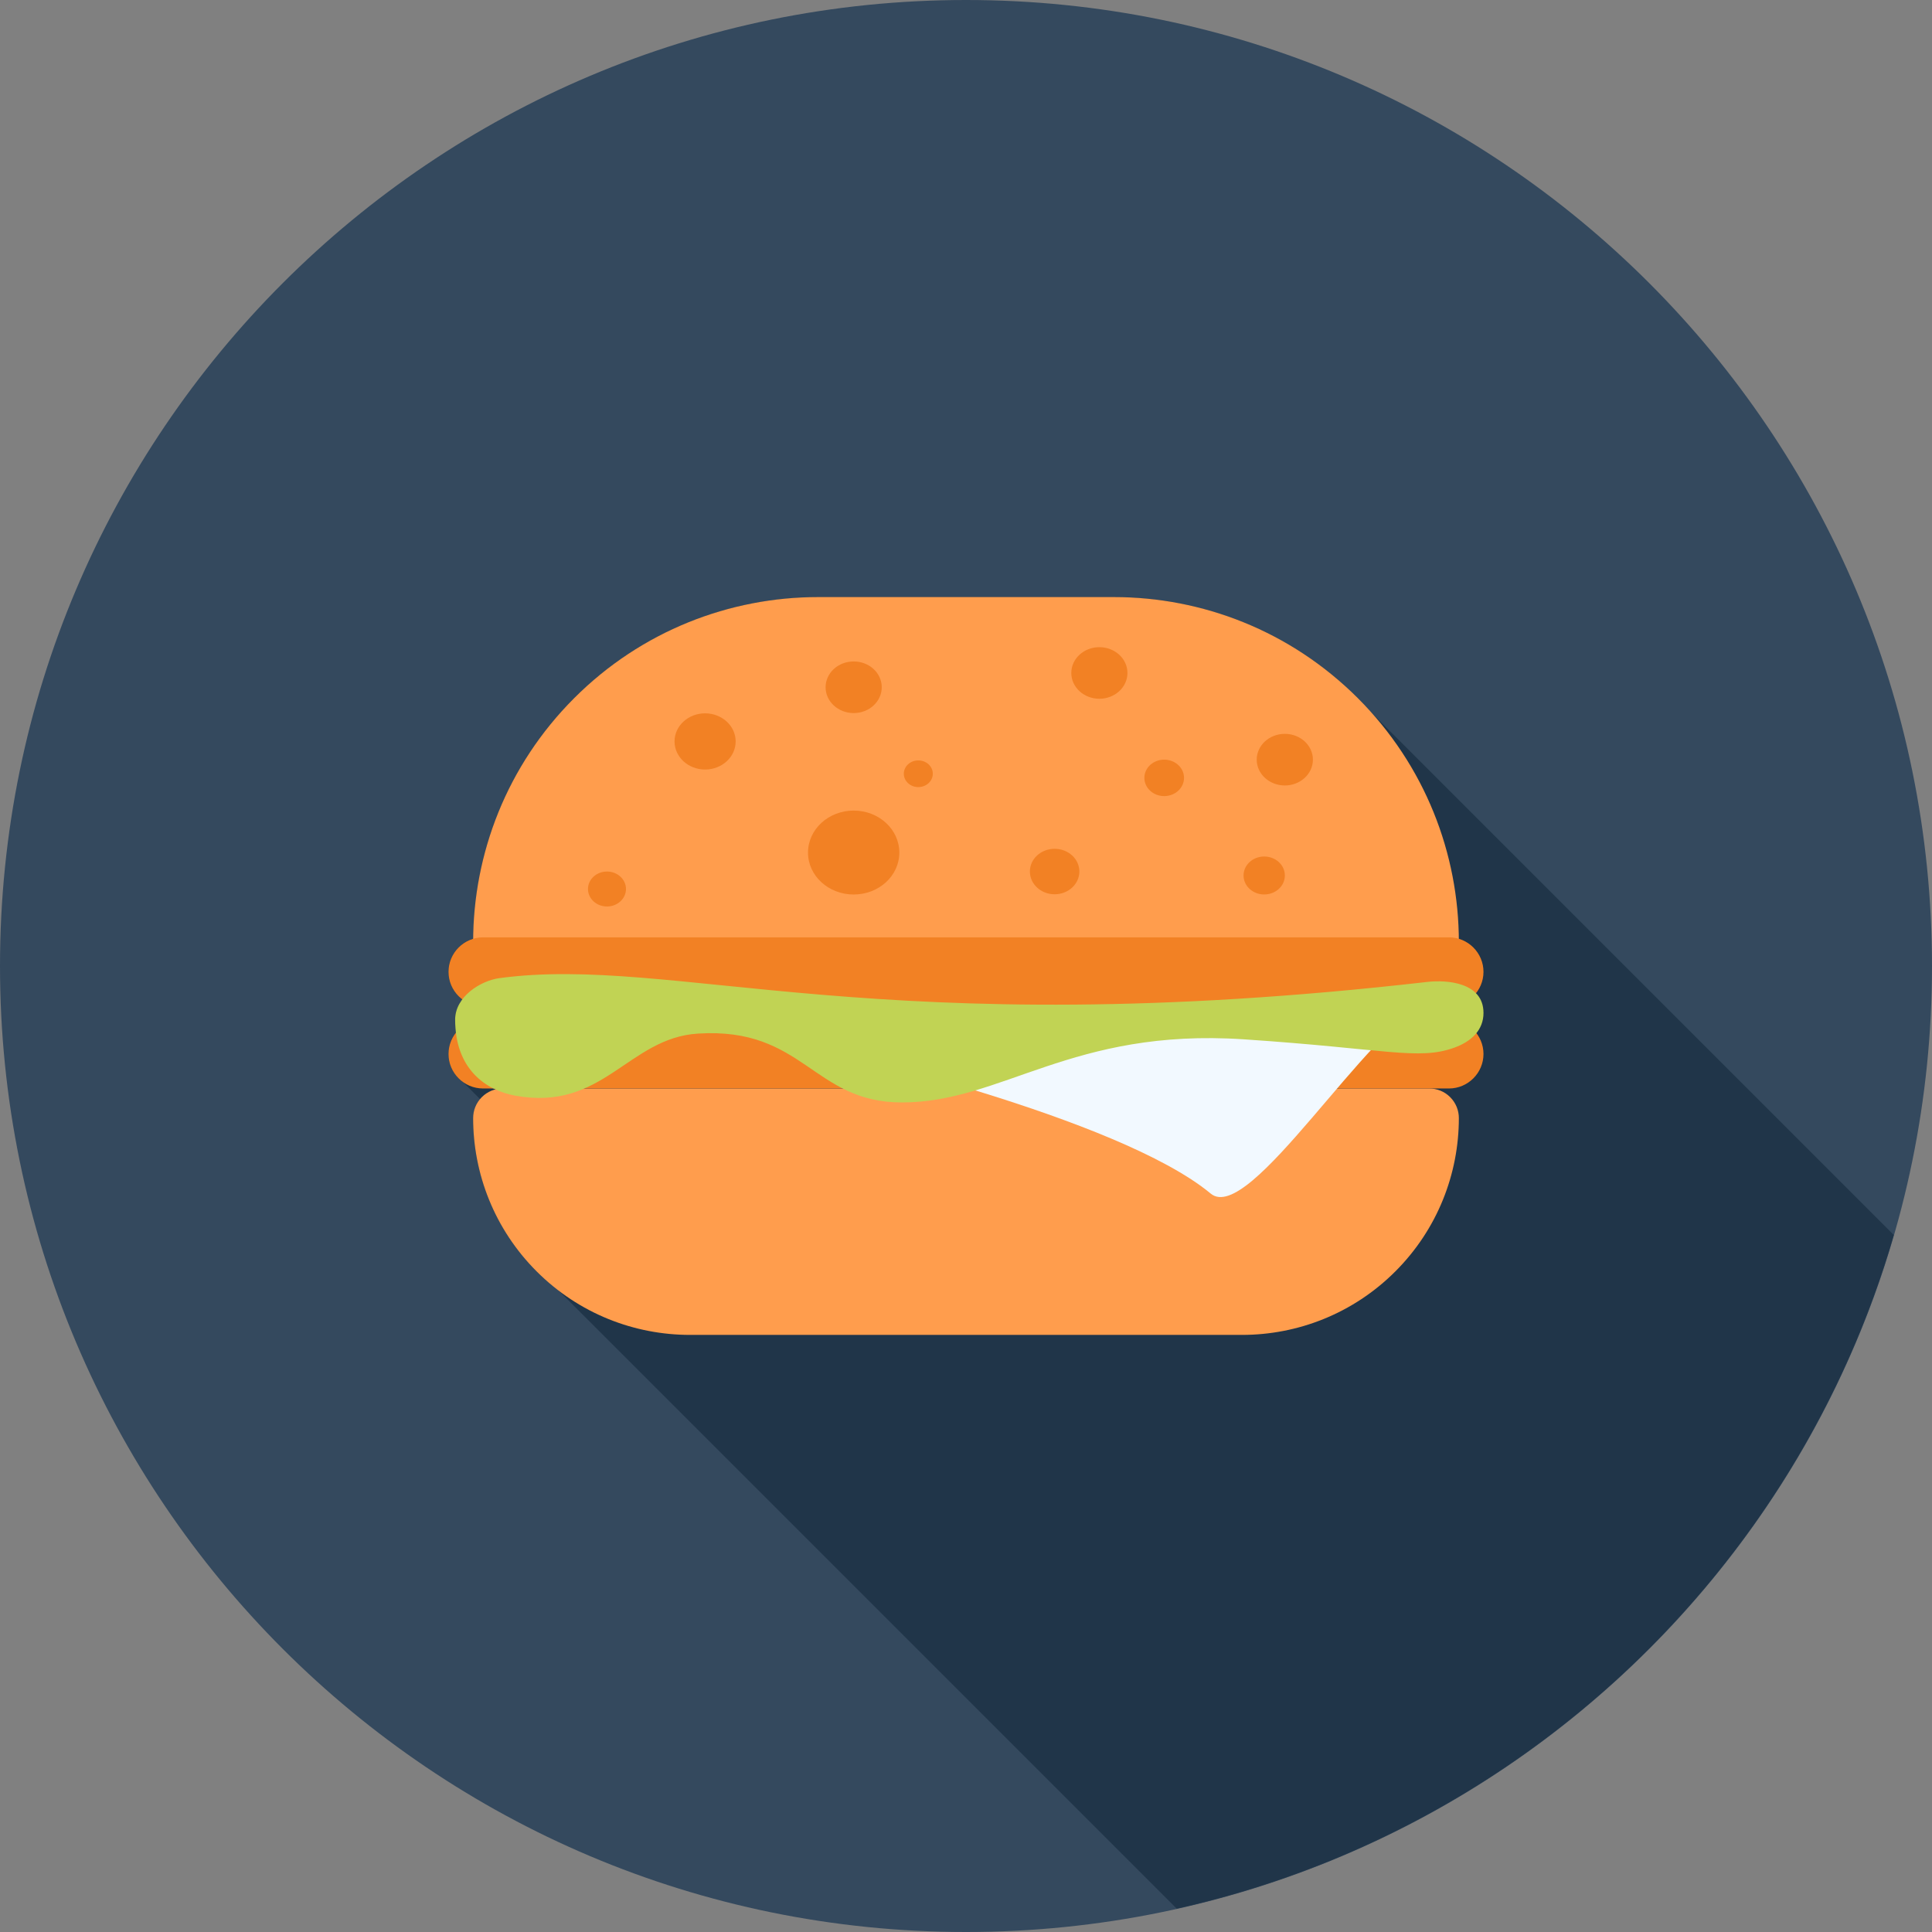
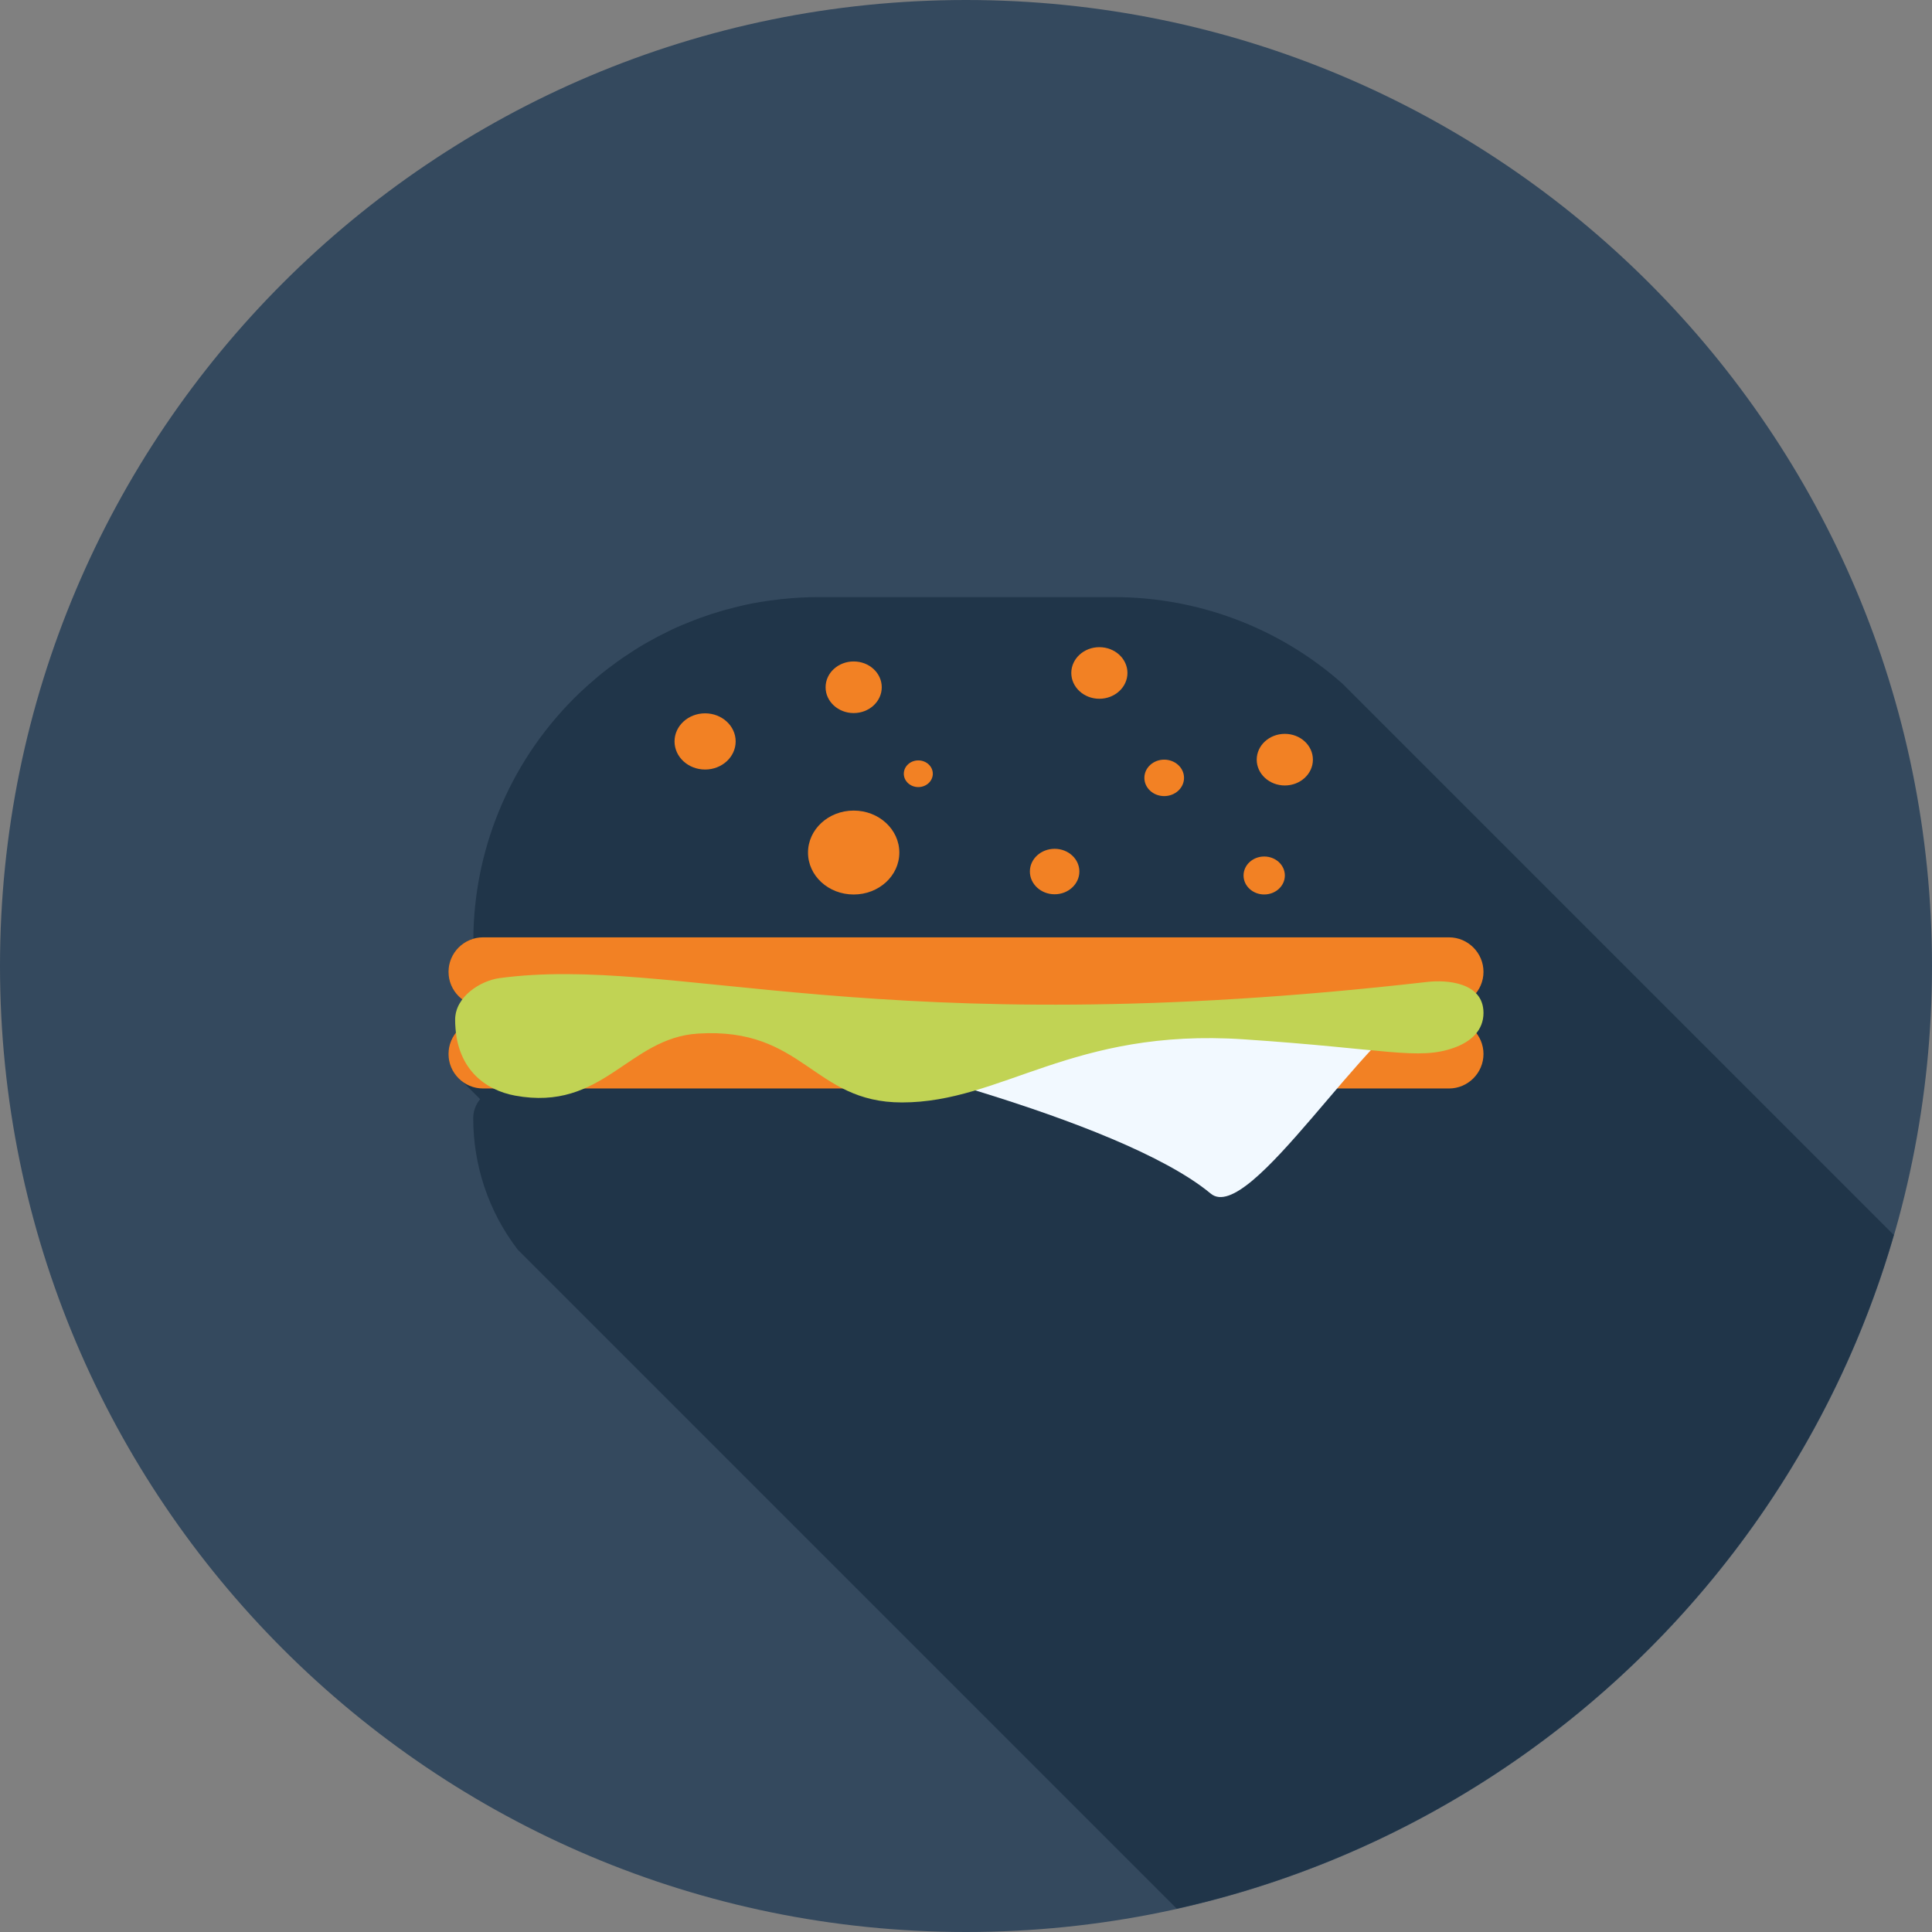
<svg xmlns="http://www.w3.org/2000/svg" height="800px" width="800px" version="1.1" id="Layer_1" viewBox="0 0 512 512" xml:space="preserve">
  <rect x="0" y="0" width="512" height="512" fill="#808080" stroke="none" />
  <path style="fill:#34495E;" d="M512,256c0,141.384-114.611,256-256.003,256C114.614,512,0,397.384,0,256  C0,114.611,114.614,0,255.997,0C397.389,0,512,114.611,512,256z" />
  <path style="fill:#203549;" d="M363.587,188.997l-7.754-7.754c-17.254-15.322-38.986-23.004-60.664-23.004h-78.339  c-3.246,0-6.482,0.189-9.713,0.532l-0.018-0.02c-0.233,0.028-0.461,0.077-0.694,0.105c-2.107,0.238-4.214,0.54-6.3,0.927  c-0.223,0.041-0.443,0.069-0.666,0.115c-2.135,0.412-4.257,0.924-6.367,1.49c-0.481,0.131-0.965,0.251-1.441,0.387  c-2.03,0.581-4.045,1.236-6.039,1.964c-0.484,0.172-0.965,0.358-1.446,0.543c-2.033,0.776-4.045,1.605-6.031,2.532  c-0.287,0.133-0.568,0.287-0.855,0.422c-1.889,0.906-3.75,1.884-5.588,2.929c-0.312,0.179-0.625,0.335-0.937,0.52  c-1.923,1.132-3.814,2.353-5.676,3.63c-0.392,0.266-0.778,0.54-1.17,0.814c-1.841,1.311-3.648,2.691-5.407,4.15  c-0.312,0.261-0.614,0.532-0.916,0.794c-1.843,1.567-3.651,3.197-5.389,4.938c-8.922,8.927-15.616,19.236-20.078,30.244  c-4.352,10.714-6.582,22.09-6.656,33.498c-1.503,0.438-2.854,1.247-3.912,2.342c-1.649,1.649-2.673,3.95-2.673,6.438  c0,2.998,1.426,5.632,3.656,7.314c-1.17,1.536-1.897,3.364-1.897,5.343c0,1.203,0.069,2.337,0.218,3.433  c-1.244,1.541-1.976,3.548-1.976,5.706c0,0.573,0.067,1.134,0.172,1.674c0.031,0.182,0.084,0.351,0.125,0.527  c0.092,0.351,0.197,0.694,0.323,1.032c0.084,0.218,0.179,0.428,0.282,0.637c0.108,0.233,0.23,0.458,0.366,0.684  c0.164,0.279,0.33,0.556,0.527,0.819c0.55,0.753,1.216,1.421,1.966,1.971l0.077,0.082l4.536,4.534  c-1.185,1.454-1.825,3.22-1.825,5.007c0,12.321,3.912,24.612,11.807,34.888l174.63,174.63  c91.323-20.324,164.221-89.398,190.026-178.527L363.587,188.997z" />
-   <path style="fill:#FF9D4D;" d="M384.312,290.757c-1.526-1.531-3.533-2.296-5.535-2.296h-245.55c-2.01,0-4.017,0.768-5.545,2.296  s-2.296,3.533-2.296,5.54c0,14.707,5.612,29.42,16.832,40.637c11.223,11.223,25.93,16.829,40.643,16.829h146.286  c14.7,0,29.412-5.606,40.637-16.829c11.215-11.218,16.827-25.93,16.827-40.637C386.611,294.29,385.843,292.288,384.312,290.757z" />
  <path style="fill:#F28124;" d="M393.139,279.316c0,5.033-4.114,9.142-9.137,9.142H128c-5.036,0-9.144-4.109-9.144-9.142l0,0  c0-5.025,4.109-9.144,9.144-9.144h256C389.025,270.172,393.139,274.294,393.139,279.316L393.139,279.316z" />
  <path style="fill:#F2F9FF;" d="M320.865,316.321c-24.637-20.447-102.075-38.06-102.075-38.06s125.878-6.781,159.987-12.767  C362.668,271.48,331.098,324.813,320.865,316.321z" />
-   <path style="fill:#FF9D4D;" d="M386.611,249.656H125.386l0,0c0-23.393,8.927-46.797,26.78-64.648  c17.853-17.853,41.254-26.778,64.65-26.778h78.367c23.401,0,46.794,8.927,64.648,26.778  C377.682,202.86,386.611,226.263,386.611,249.656L386.611,249.656z" />
  <path style="fill:#F28124;" d="M393.139,257.549c0,5.028-4.114,9.142-9.137,9.142H128c-5.036,0-9.144-4.111-9.144-9.142l0,0  c0-5.028,4.109-9.142,9.144-9.142h256C389.025,248.407,393.139,252.521,393.139,257.549L393.139,257.549z" />
  <path style="fill:#C1D354;" d="M378.294,260.214c-146.02,16.707-199.578-7.24-245.944-0.998  c-4.972,0.668-11.735,4.895-11.735,10.977c0,13.105,8.059,18.716,15.875,20.155c23.35,4.311,29.949-15.276,48.484-16.438  c28.086-1.761,30.41,18.25,54.049,18.25c26.55,0,45.064-19.768,90.552-16.73c37.734,2.514,46.267,5.622,55.734,2.248  c4.677-1.667,7.831-4.726,7.831-9.244C393.139,260.262,383.288,259.645,378.294,260.214z" />
  <g>
    <path style="fill:#F28124;" d="M194.957,196.485c0,4.114-3.625,7.447-8.095,7.447c-4.48,0-8.102-3.333-8.102-7.447   c0-4.106,3.62-7.444,8.102-7.444C191.332,189.041,194.957,192.381,194.957,196.485z" />
    <path style="fill:#F28124;" d="M233.672,182.131c0,3.771-3.325,6.84-7.437,6.84c-4.111,0-7.444-3.069-7.444-6.84   c0-3.786,3.333-6.84,7.444-6.84S233.672,178.345,233.672,182.131z" />
    <path style="fill:#F28124;" d="M313.779,206.141c0,2.675-2.355,4.833-5.256,4.833c-2.9,0-5.253-2.156-5.253-4.833   c0-2.668,2.353-4.826,5.253-4.826C311.424,201.316,313.779,203.474,313.779,206.141z" />
    <path style="fill:#F28124;" d="M347.932,201.318c0,3.771-3.331,6.84-7.437,6.84c-4.106,0-7.452-3.069-7.452-6.84   c0-3.786,3.346-6.84,7.452-6.84C344.602,194.478,347.932,197.532,347.932,201.318z" />
    <ellipse style="fill:#F28124;" cx="335.027" cy="232.013" rx="5.473" ry="5.03" />
    <path style="fill:#F28124;" d="M298.785,178.34c0,3.771-3.338,6.84-7.444,6.84s-7.437-3.069-7.437-6.84   c0-3.768,3.331-6.833,7.437-6.833S298.785,174.569,298.785,178.34z" />
    <path style="fill:#F28124;" d="M238.331,225.948c0,6.139-5.404,11.103-12.099,11.103c-6.687,0-12.101-4.964-12.101-11.103   c0-6.149,5.414-11.136,12.101-11.136C232.927,214.812,238.331,219.799,238.331,225.948z" />
    <path style="fill:#F28124;" d="M247.204,205.048c0,1.946-1.72,3.54-3.848,3.54c-2.117,0-3.837-1.595-3.837-3.54   c0-1.948,1.72-3.533,3.837-3.533C245.484,201.516,247.204,203.098,247.204,205.048z" />
-     <path style="fill:#F28124;" d="M165.891,235.592c0,2.557-2.255,4.636-5.043,4.636c-2.772,0-5.028-2.079-5.028-4.636   c0-2.555,2.255-4.626,5.028-4.626C163.635,230.966,165.891,233.037,165.891,235.592z" />
    <path style="fill:#F28124;" d="M286.044,230.958c0,3.328-2.934,6.034-6.554,6.034c-3.633,0-6.561-2.706-6.561-6.034   c0-3.333,2.929-6.016,6.561-6.016C283.11,224.945,286.044,227.628,286.044,230.958z" />
  </g>
</svg>